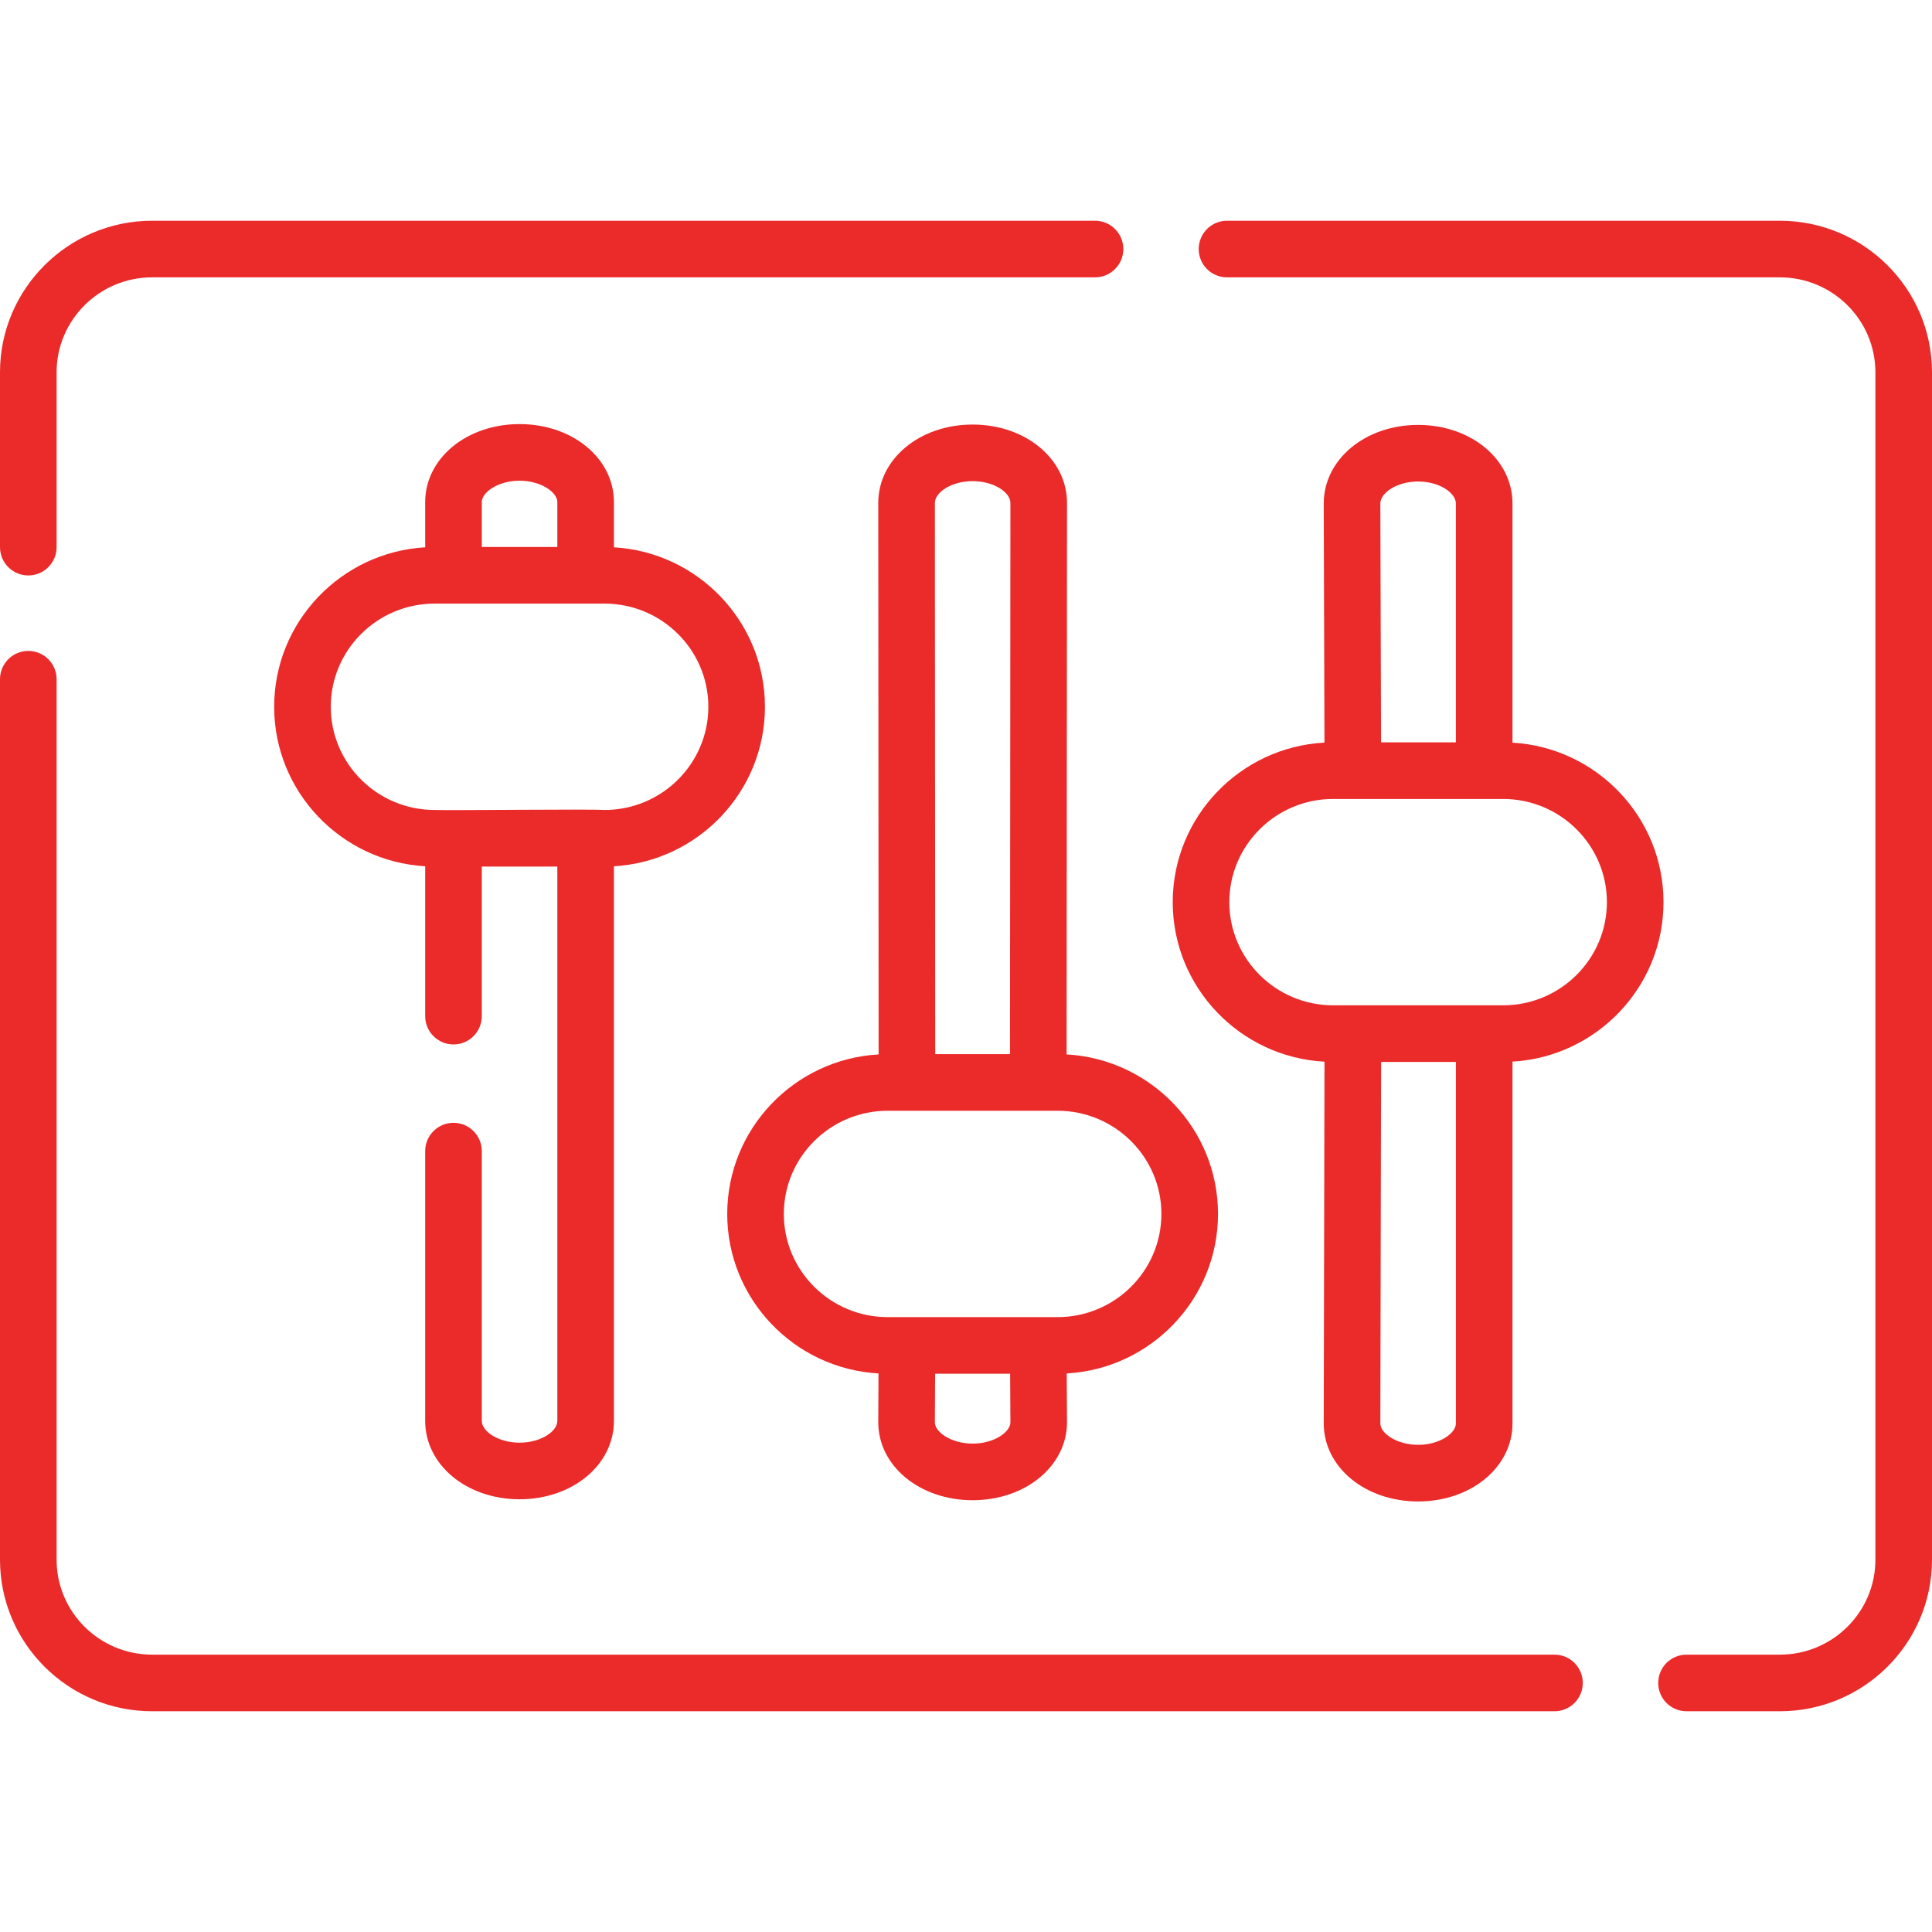
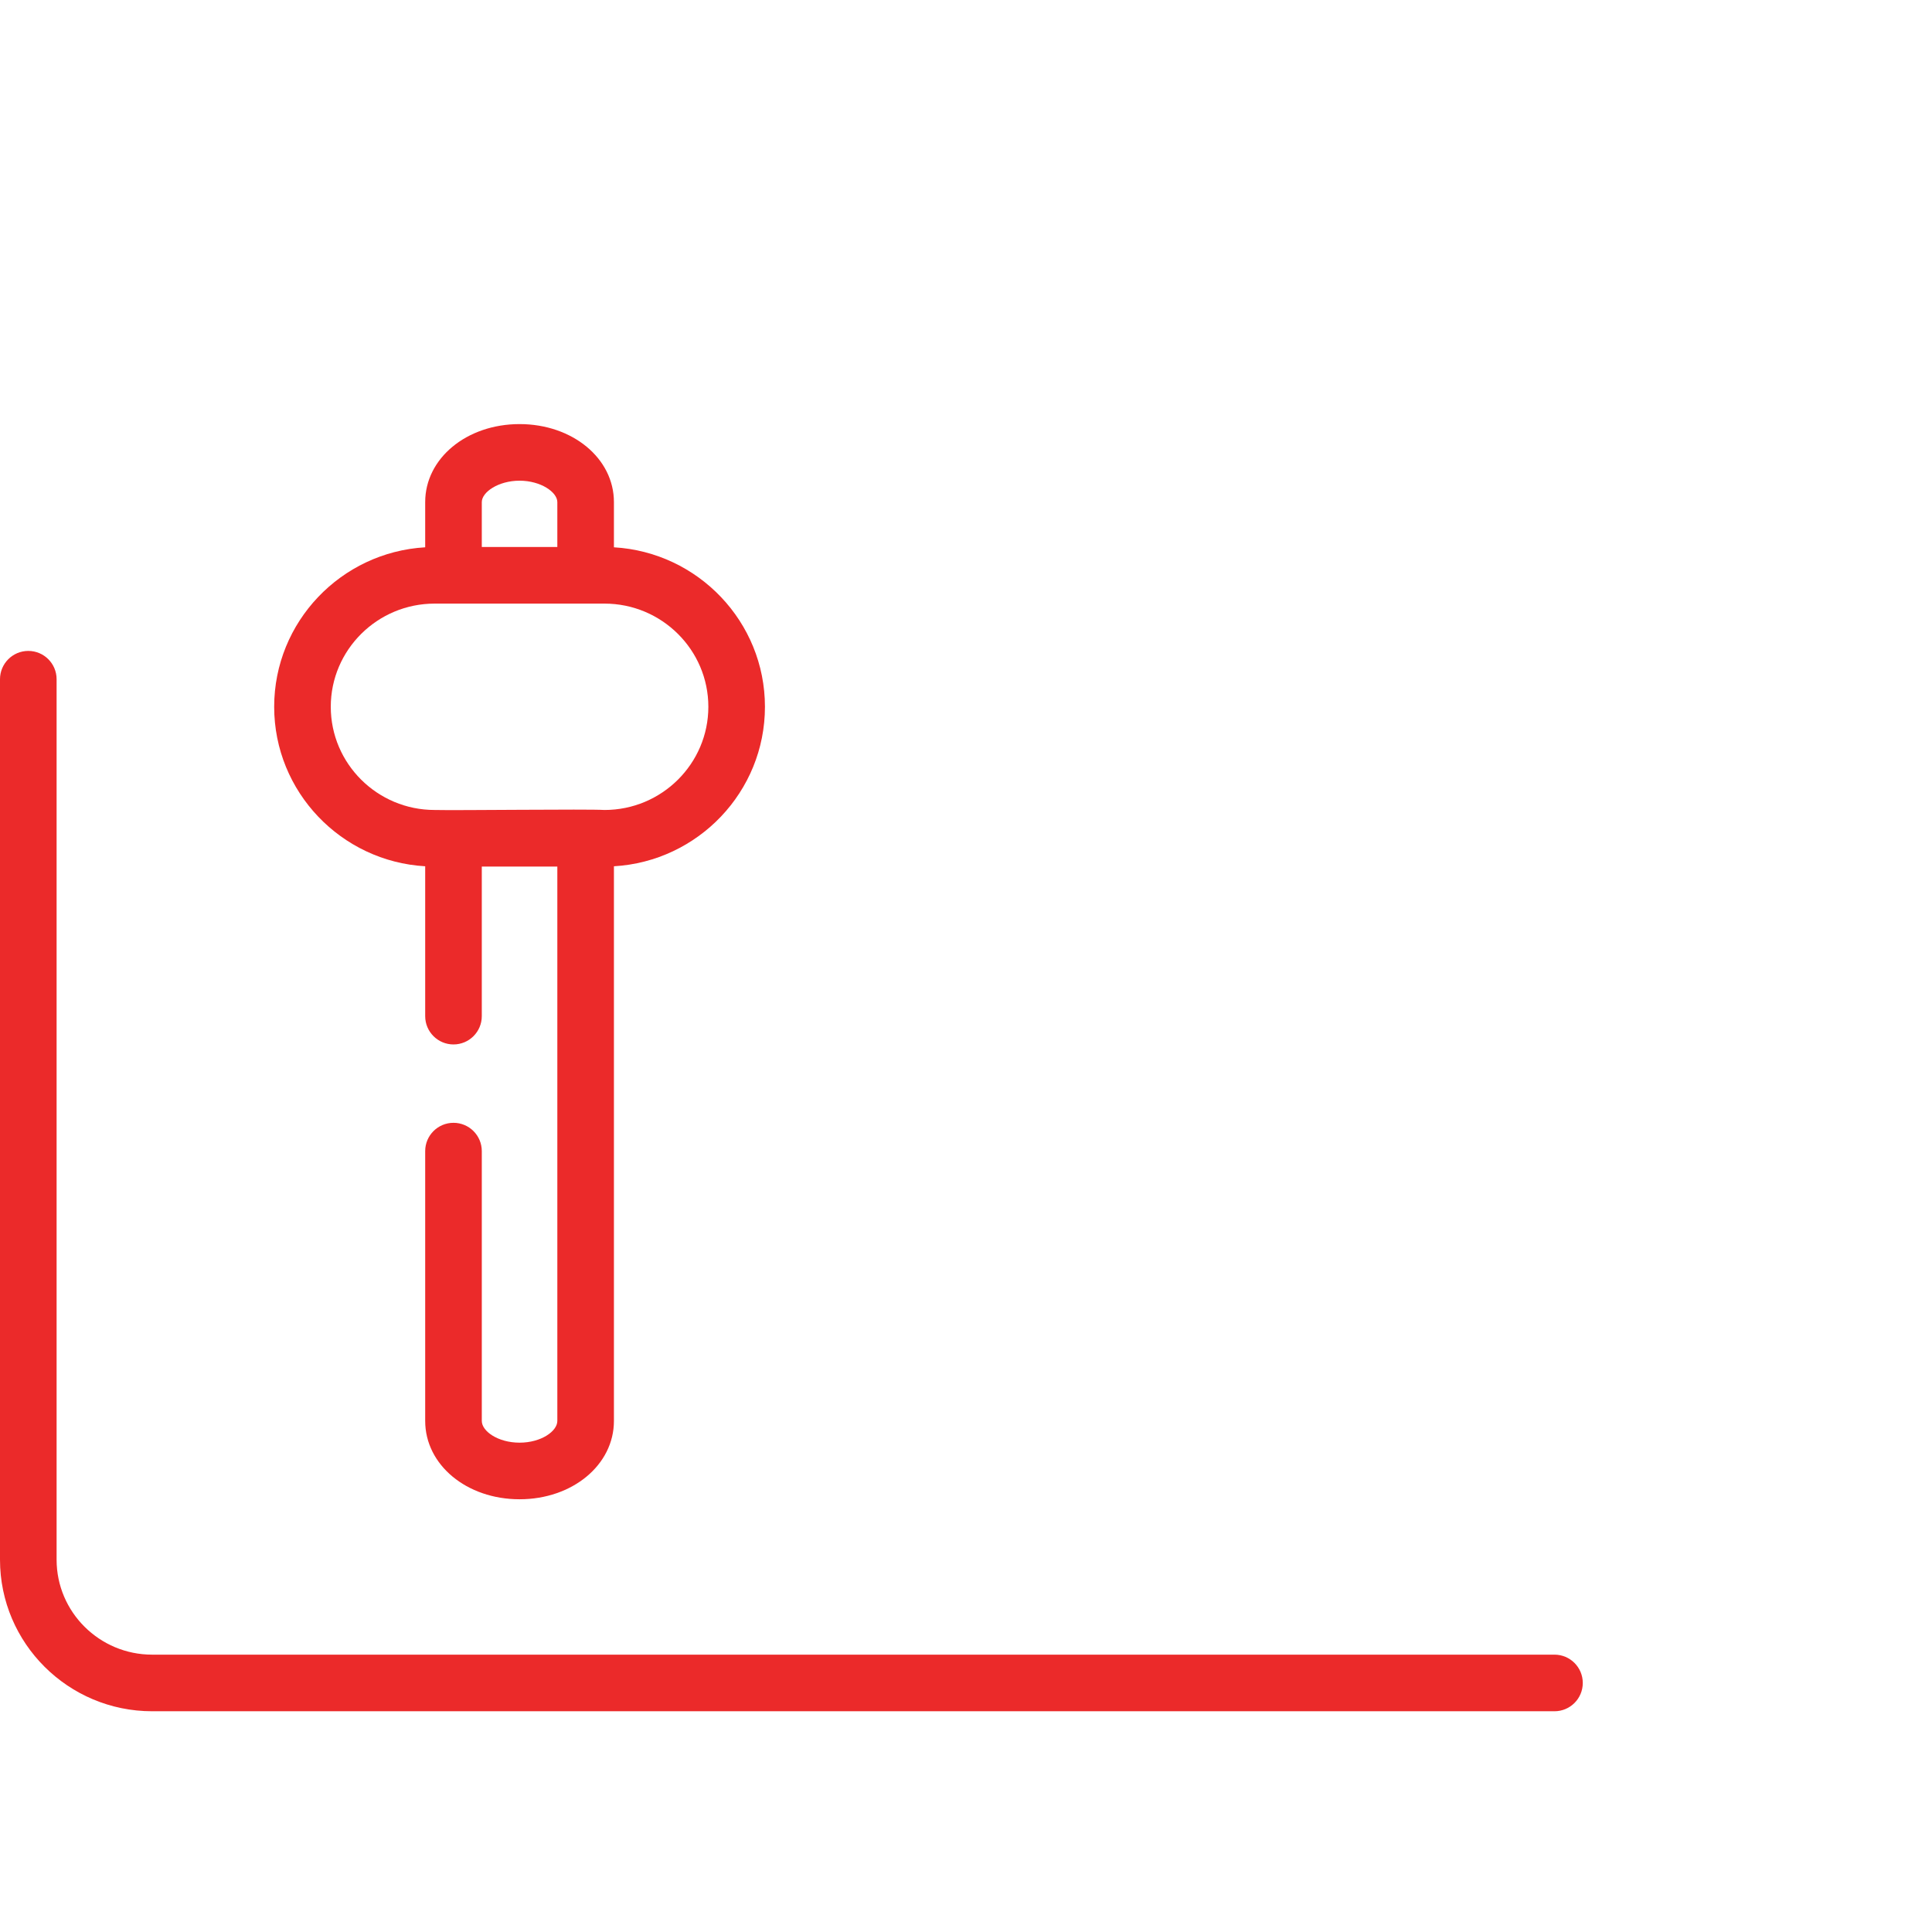
<svg xmlns="http://www.w3.org/2000/svg" width="512" height="512" x="0" y="0" viewBox="0 0 512 512" style="enable-background:new 0 0 512 512" xml:space="preserve" class="">
  <g>
    <g>
-       <path d="m7.5 152.5c4.142 0 7.5-3.357 7.5-7.5v-46.335c0-13.876 11.358-25.165 25.32-25.165h249.873c4.142 0 7.5-3.357 7.5-7.5s-3.358-7.5-7.5-7.5h-249.873c-22.233 0-40.32 18.018-40.32 40.165v46.335c0 4.143 3.358 7.5 7.5 7.5z" fill="#eb2a2a" data-original="#000000" style="" />
      <path d="m411.954 438.5h-371.634c-13.962 0-25.32-11.289-25.32-25.165v-233.335c0-4.143-3.358-7.5-7.5-7.5s-7.5 3.357-7.5 7.5v233.335c0 22.147 18.087 40.165 40.32 40.165h371.634c4.142 0 7.5-3.357 7.5-7.5s-3.358-7.5-7.5-7.5z" fill="#eb2a2a" data-original="#000000" style="" />
-       <path d="m471.68 58.5h-146.51c-4.142 0-7.5 3.357-7.5 7.5s3.358 7.5 7.5 7.5h146.51c13.961 0 25.32 11.289 25.32 25.165v314.67c0 13.876-11.358 25.165-25.32 25.165h-24.734c-4.142 0-7.5 3.357-7.5 7.5s3.358 7.5 7.5 7.5h24.734c22.232 0 40.32-18.018 40.32-40.165v-314.67c0-22.147-18.087-40.165-40.32-40.165z" fill="#eb2a2a" data-original="#000000" style="" />
      <path d="m120.18 297.557c-4.142 0-7.5 3.357-7.5 7.5v71.506c0 11.641 10.985 20.759 25.009 20.759s25.009-9.118 25.009-20.759v-146.99c22.286-1.292 40.021-19.752 40.021-42.266s-17.735-40.973-40.021-42.266v-11.98c0-11.592-10.985-20.672-25.009-20.672s-25.009 9.08-25.009 20.672v11.98c-22.286 1.292-40.021 19.752-40.021 42.266s17.735 40.973 40.021 42.266v39.717c0 4.143 3.358 7.5 7.5 7.5s7.5-3.357 7.5-7.5v-39.638h20.019v146.911c0 2.719-4.281 5.759-10.009 5.759s-10.009-3.04-10.009-5.759v-71.506c-.001-4.143-3.359-7.5-7.501-7.5zm17.509-170.168c5.637 0 10.009 3.049 10.009 5.672v11.901h-20.018v-11.901c0-2.623 4.372-5.672 10.009-5.672zm-50.03 59.918c0-15.078 12.345-27.345 27.519-27.345h45.023c15.174 0 27.519 12.267 27.519 27.345s-12.345 27.345-27.519 27.345c-4.396-.282-39.66.156-45.023 0-15.175-.001-27.519-12.267-27.519-27.345z" fill="#eb2a2a" data-original="#000000" style="" />
-       <path d="m322.783 321.707c0-22.547-17.789-41.031-40.123-42.273l.109-146.164c0-11.642-10.985-20.761-25.009-20.761-14.023 0-25.009 9.119-25.009 20.766l.092 146.159c-22.333 1.243-40.121 19.727-40.121 42.273 0 22.537 17.773 41.014 40.092 42.271l-.063 12.94c0 11.582 10.985 20.654 25.009 20.654s25.009-9.072 25.009-20.697l-.075-12.898c22.318-1.259 40.089-19.734 40.089-42.27zm-65.023-194.198c5.729 0 10.009 3.041 10.009 5.755l-.109 146.099h-19.817l-.092-146.093c0-2.72 4.281-5.761 10.009-5.761zm0 255.064c-5.637 0-10.009-3.039-10.009-5.618l.063-12.903h19.88l.075 12.867c.001 2.615-4.372 5.654-10.009 5.654zm22.504-33.521h-45.024c-15.173 0-27.518-12.267-27.518-27.345s12.345-27.345 27.518-27.345h45.024c15.174 0 27.519 12.267 27.519 27.345s-12.345 27.345-27.519 27.345z" fill="#eb2a2a" data-original="#000000" style="" />
-       <path d="m400.824 196.81v-63.38c0-11.677-10.985-20.824-25.009-20.824s-25.009 9.147-25.009 20.847l.19 63.343c-22.376 1.198-40.211 19.703-40.211 42.28 0 22.58 17.84 41.087 40.219 42.281l-.198 95.868c0 11.595 10.985 20.677 25.009 20.677s25.009-9.082 25.009-20.677v-95.883c22.286-1.292 40.021-19.752 40.021-42.266s-17.735-40.974-40.021-42.266zm-25.01-69.205c5.729 0 10.009 3.075 10.009 5.824v63.301h-19.829l-.19-63.301c.001-2.748 4.282-5.824 10.01-5.824zm0 255.295c-5.637 0-10.009-3.052-10.009-5.661l.198-95.819h19.821v95.804c0 2.625-4.372 5.676-10.01 5.676zm22.513-116.48h-45.024c-15.174 0-27.519-12.267-27.519-27.345s12.345-27.345 27.519-27.345h45.024c15.173 0 27.518 12.267 27.518 27.345s-12.345 27.345-27.518 27.345z" fill="#eb2a2a" data-original="#000000" style="" />
    </g>
  </g>
</svg>